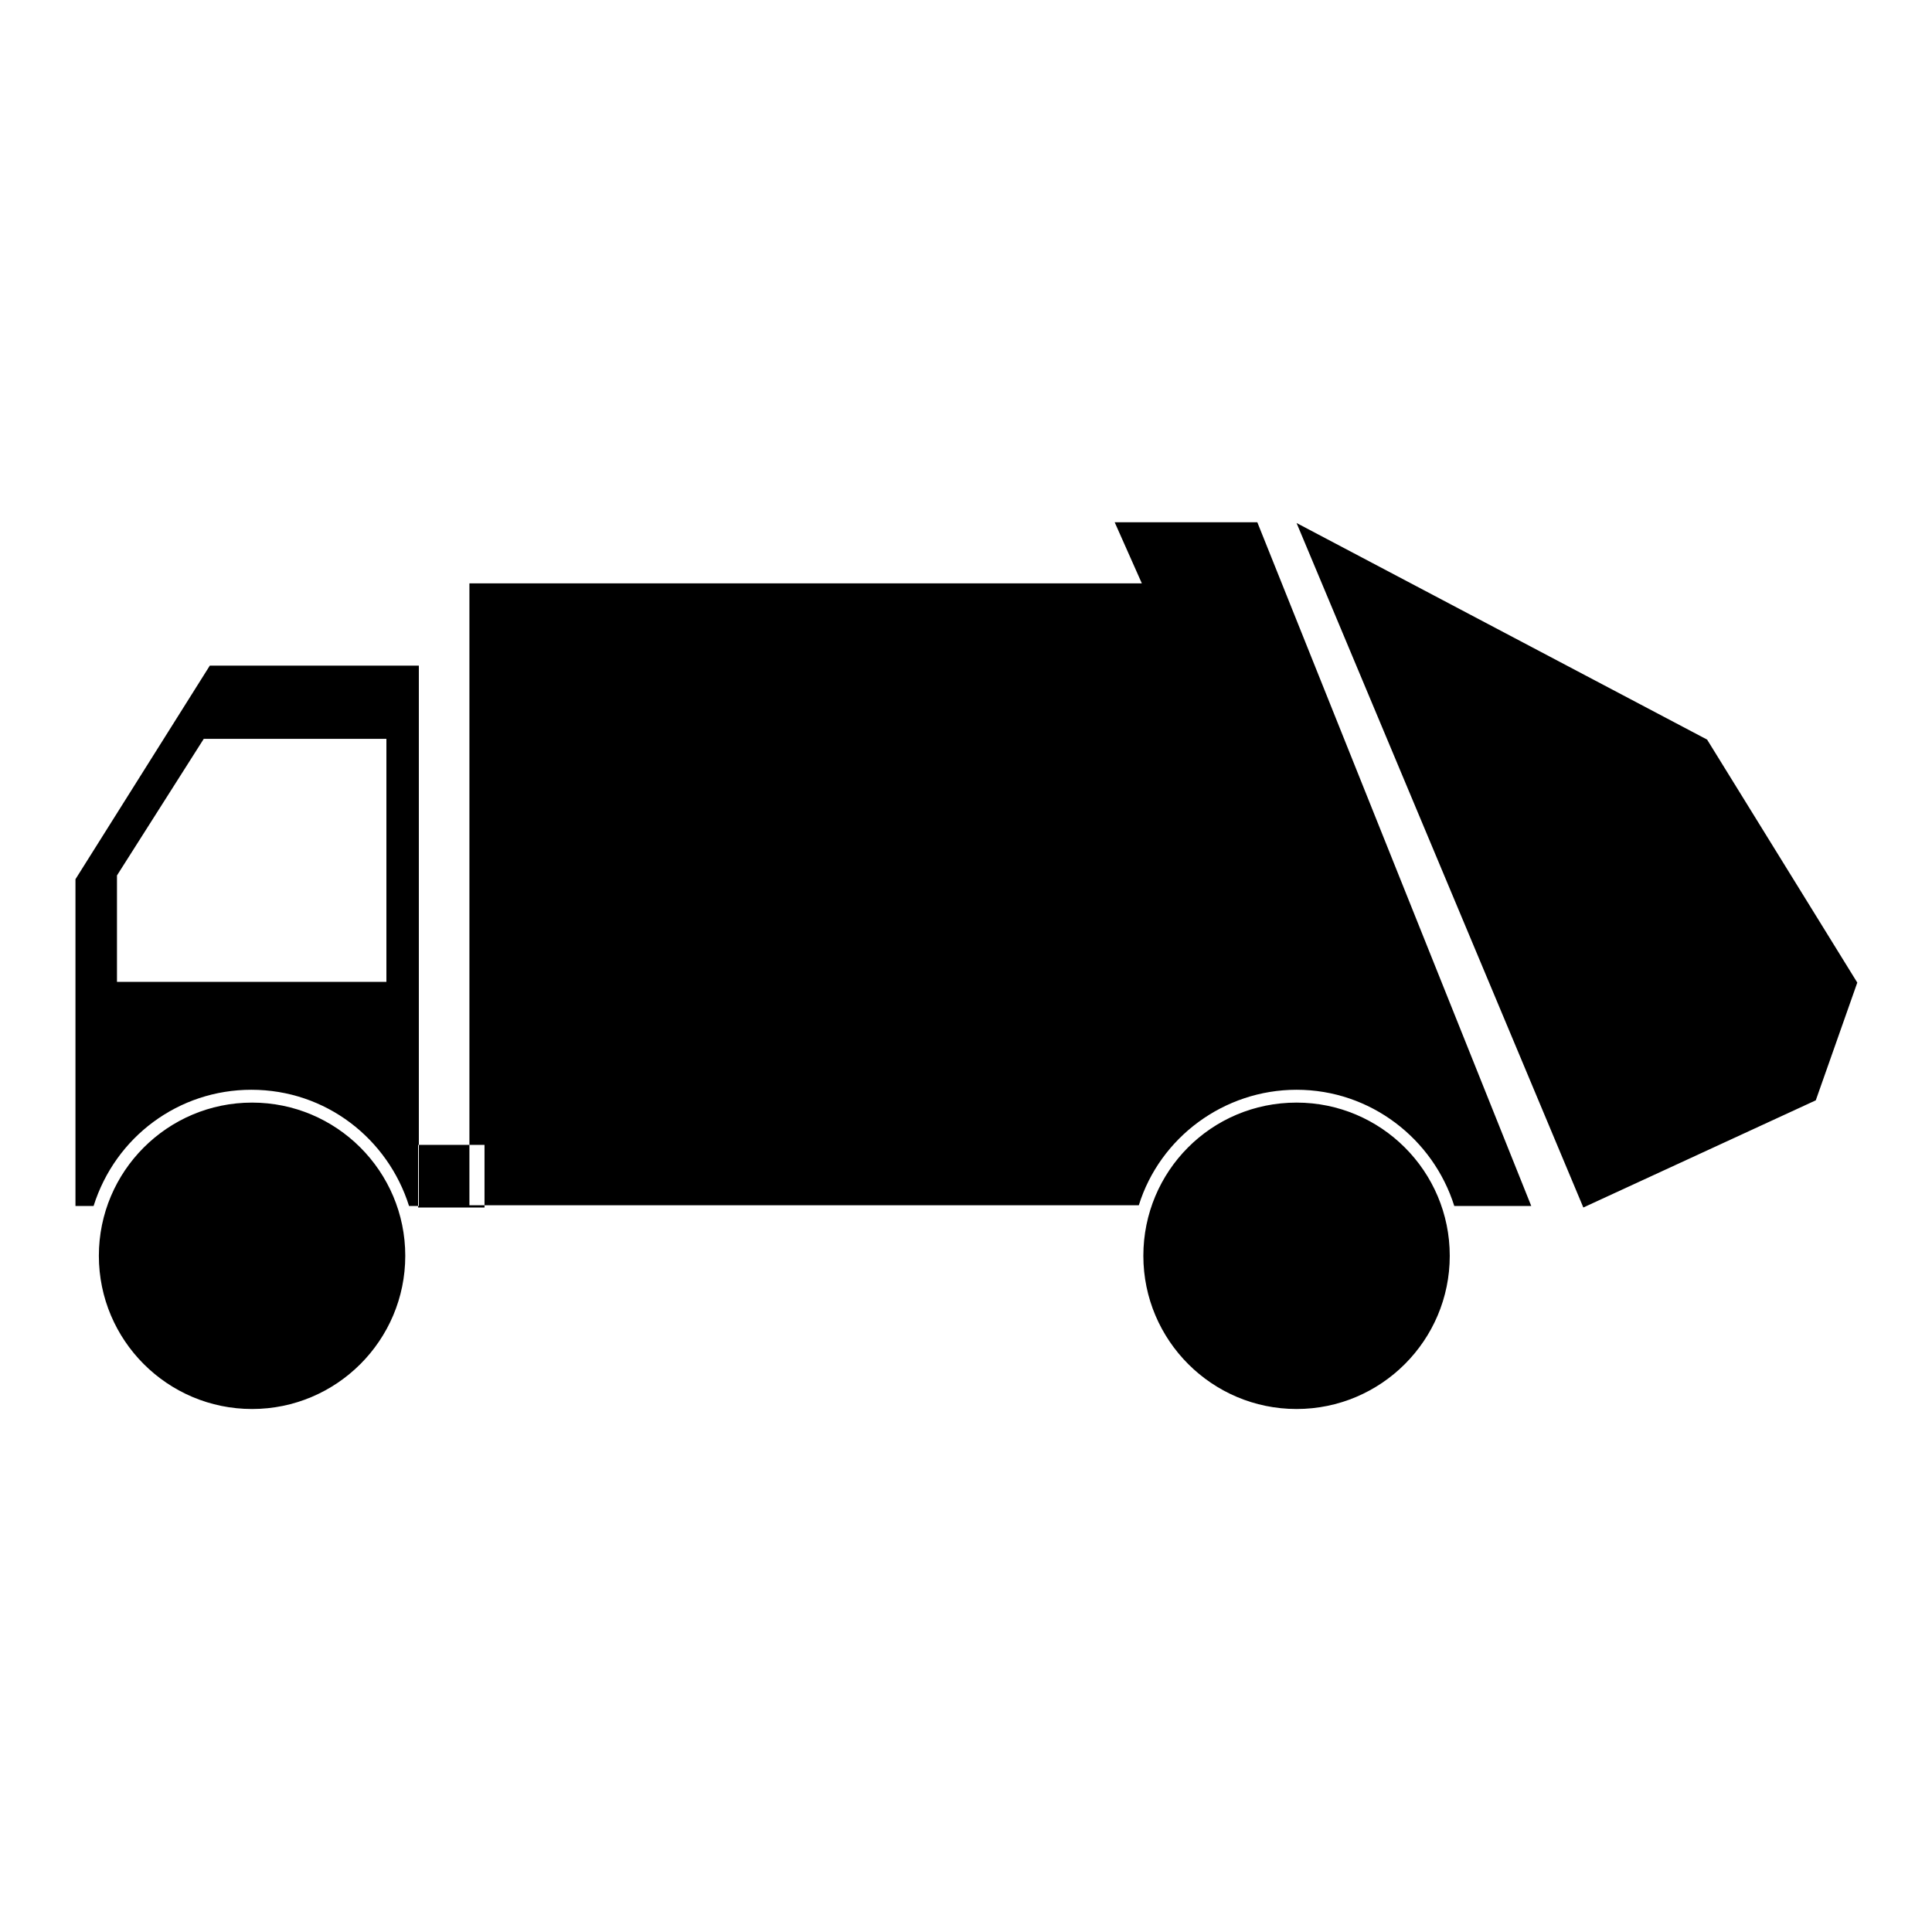
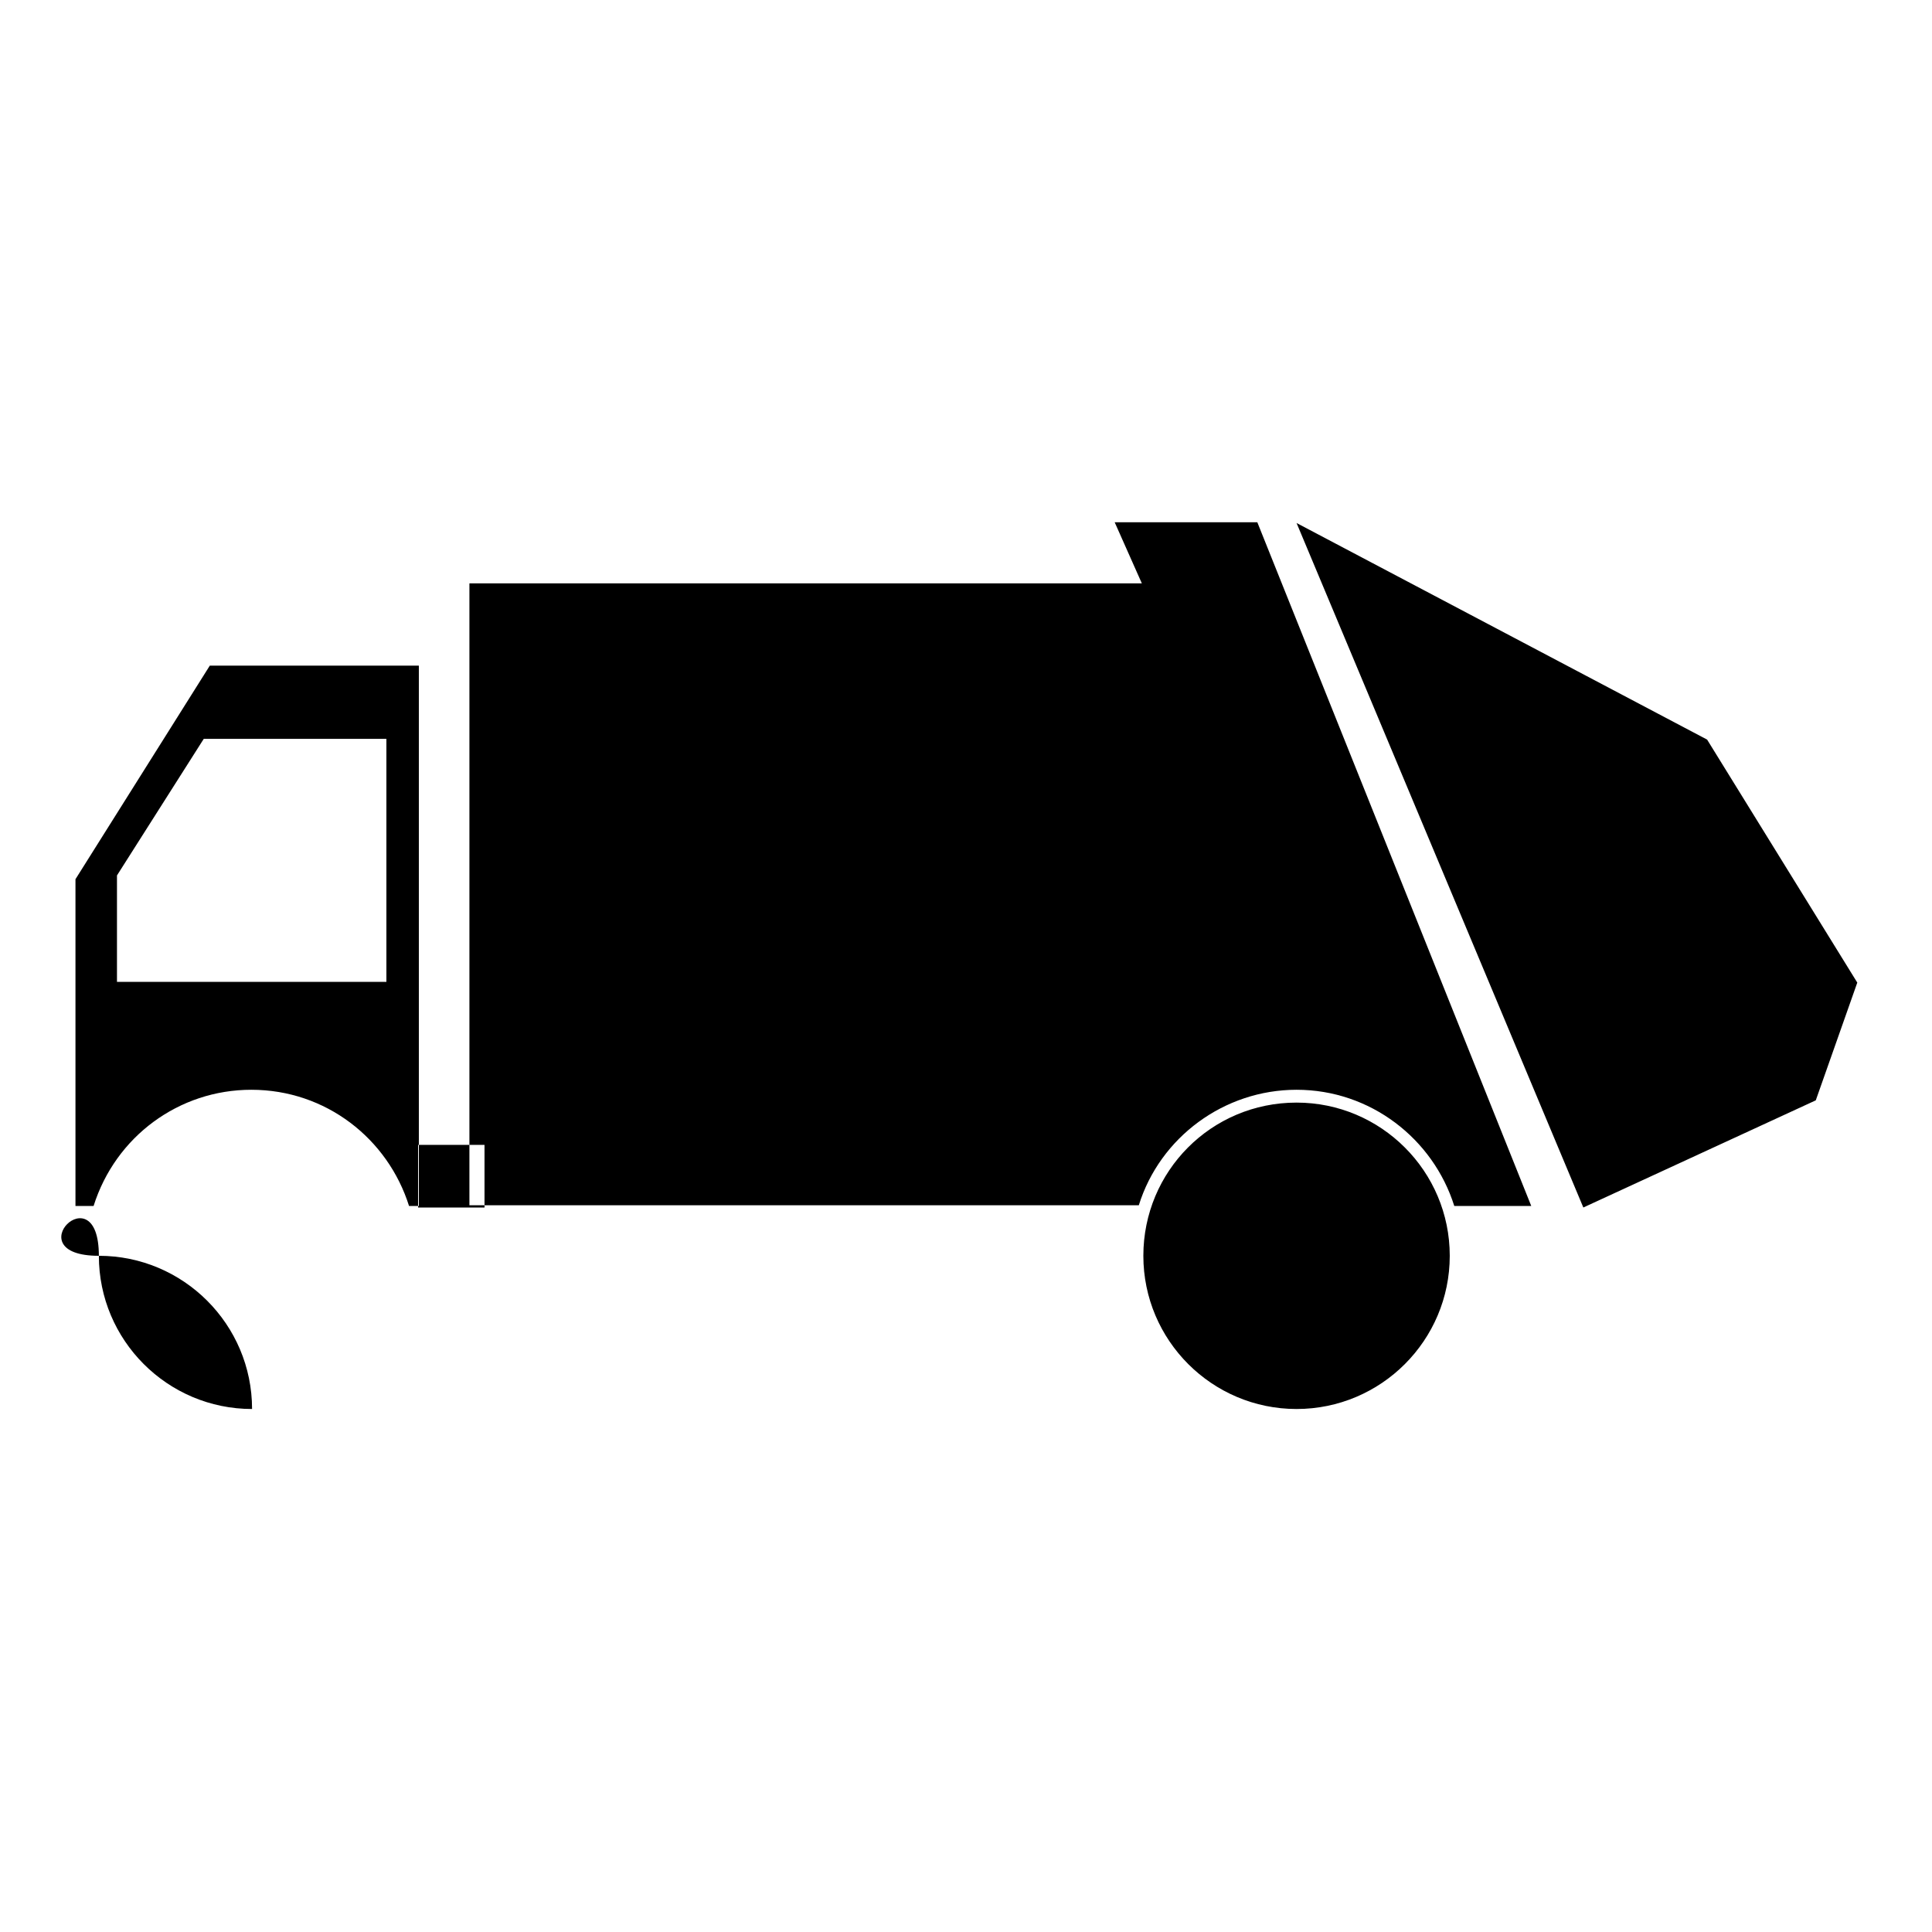
<svg xmlns="http://www.w3.org/2000/svg" version="1.1" x="0px" y="0px" viewBox="0 0 256 256" enable-background="new 0 0 256 256" xml:space="preserve">
  <g>
-     <path fill="#000000" d="M27.8,88.2L10,116.5v43.3h2.4c2.9-9.2,11.3-15.4,20.9-15.4c9.9,0,18.1,6.5,20.9,15.4h1.3V88.2L27.8,88.2 L27.8,88.2z M171.8,144.4c9.8,0,18.1,6.5,20.9,15.4h10.2l-36.3-90.6h-18.9l3.6,8.1H62.2v82.4h88.7 C153.7,150.7,162.2,144.4,171.8,144.4L171.8,144.4z M55.4,151.7h8.8v8.3h-8.8V151.7z M27,97.9h24.2v32.2H15.5V116L27,97.9z  M171.8,69.3l38,90.7l30.8-14.2l5.5-15.6l-19.9-32.2L171.8,69.3z M13.1,166.4c0,11.2,9.1,20.3,20.3,20.3c11.2,0,20.3-9.1,20.3-20.3 c0,0,0,0,0,0c0-11.2-9.1-20.3-20.3-20.3S13.1,155.2,13.1,166.4L13.1,166.4z M151.5,166.4c0,11.2,9.1,20.3,20.3,20.3 c11.2,0,20.3-9.1,20.3-20.3l0,0c0-11.2-9.1-20.3-20.3-20.3C160.5,146.1,151.5,155.2,151.5,166.4z" />
+     <path fill="#000000" d="M27.8,88.2L10,116.5v43.3h2.4c2.9-9.2,11.3-15.4,20.9-15.4c9.9,0,18.1,6.5,20.9,15.4h1.3V88.2L27.8,88.2 L27.8,88.2z M171.8,144.4c9.8,0,18.1,6.5,20.9,15.4h10.2l-36.3-90.6h-18.9l3.6,8.1H62.2v82.4h88.7 C153.7,150.7,162.2,144.4,171.8,144.4L171.8,144.4z M55.4,151.7h8.8v8.3h-8.8V151.7z M27,97.9h24.2v32.2H15.5V116L27,97.9z  M171.8,69.3l38,90.7l30.8-14.2l5.5-15.6l-19.9-32.2L171.8,69.3z M13.1,166.4c0,11.2,9.1,20.3,20.3,20.3c0,0,0,0,0,0c0-11.2-9.1-20.3-20.3-20.3S13.1,155.2,13.1,166.4L13.1,166.4z M151.5,166.4c0,11.2,9.1,20.3,20.3,20.3 c11.2,0,20.3-9.1,20.3-20.3l0,0c0-11.2-9.1-20.3-20.3-20.3C160.5,146.1,151.5,155.2,151.5,166.4z" />
  </g>
</svg>